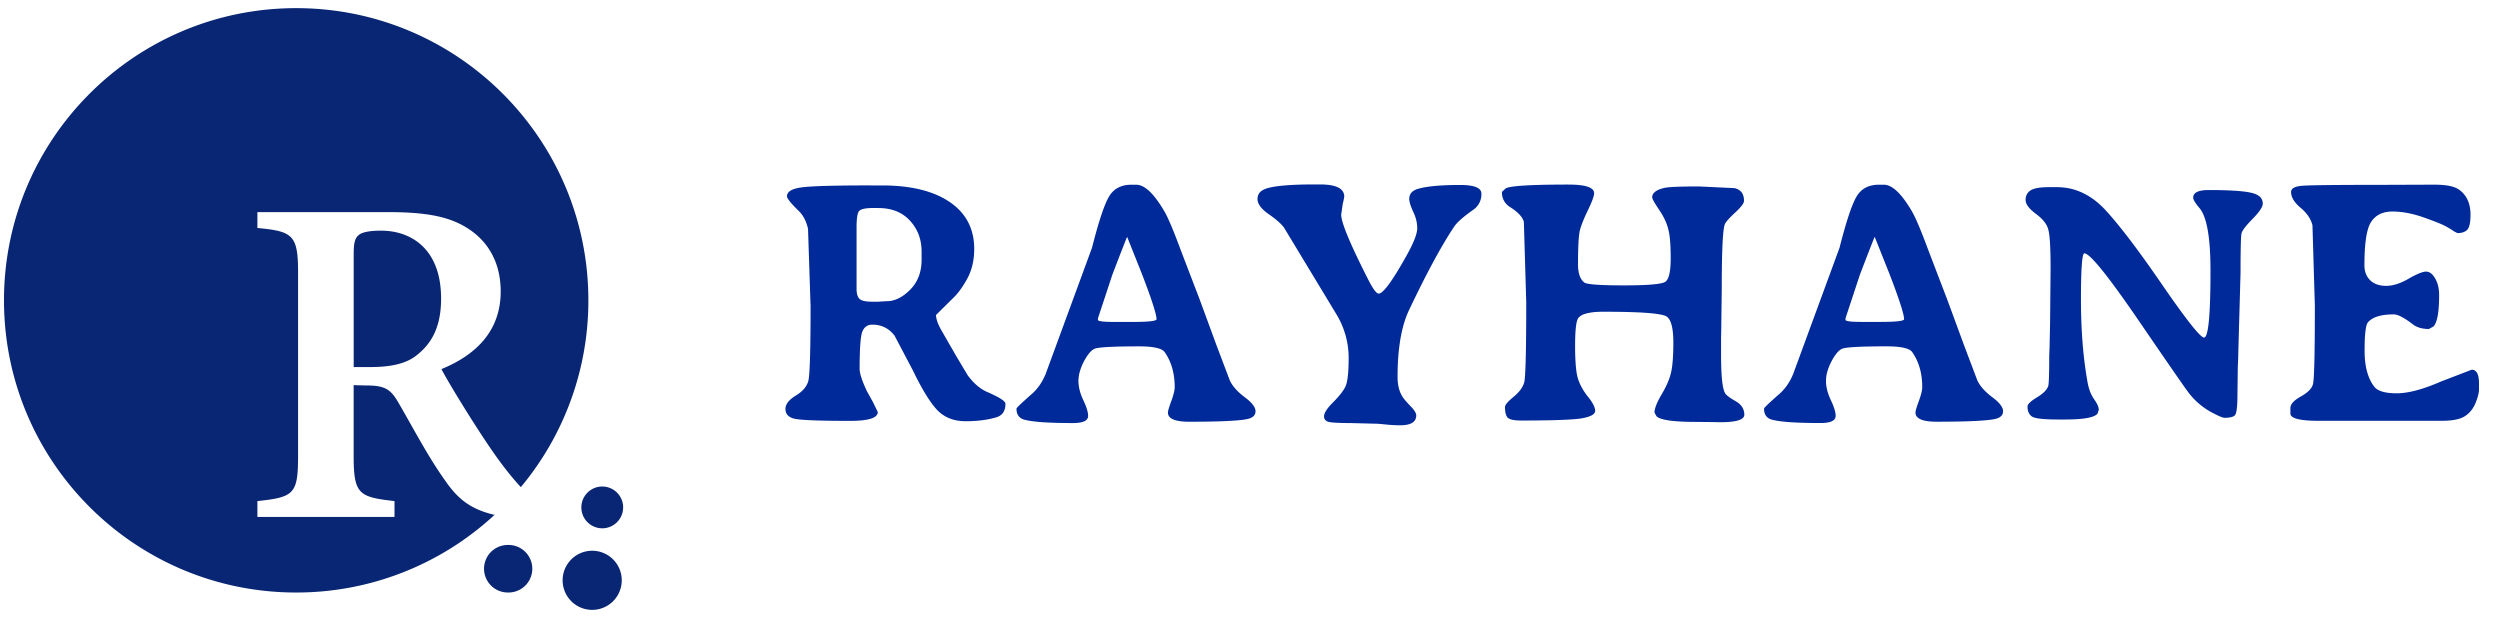
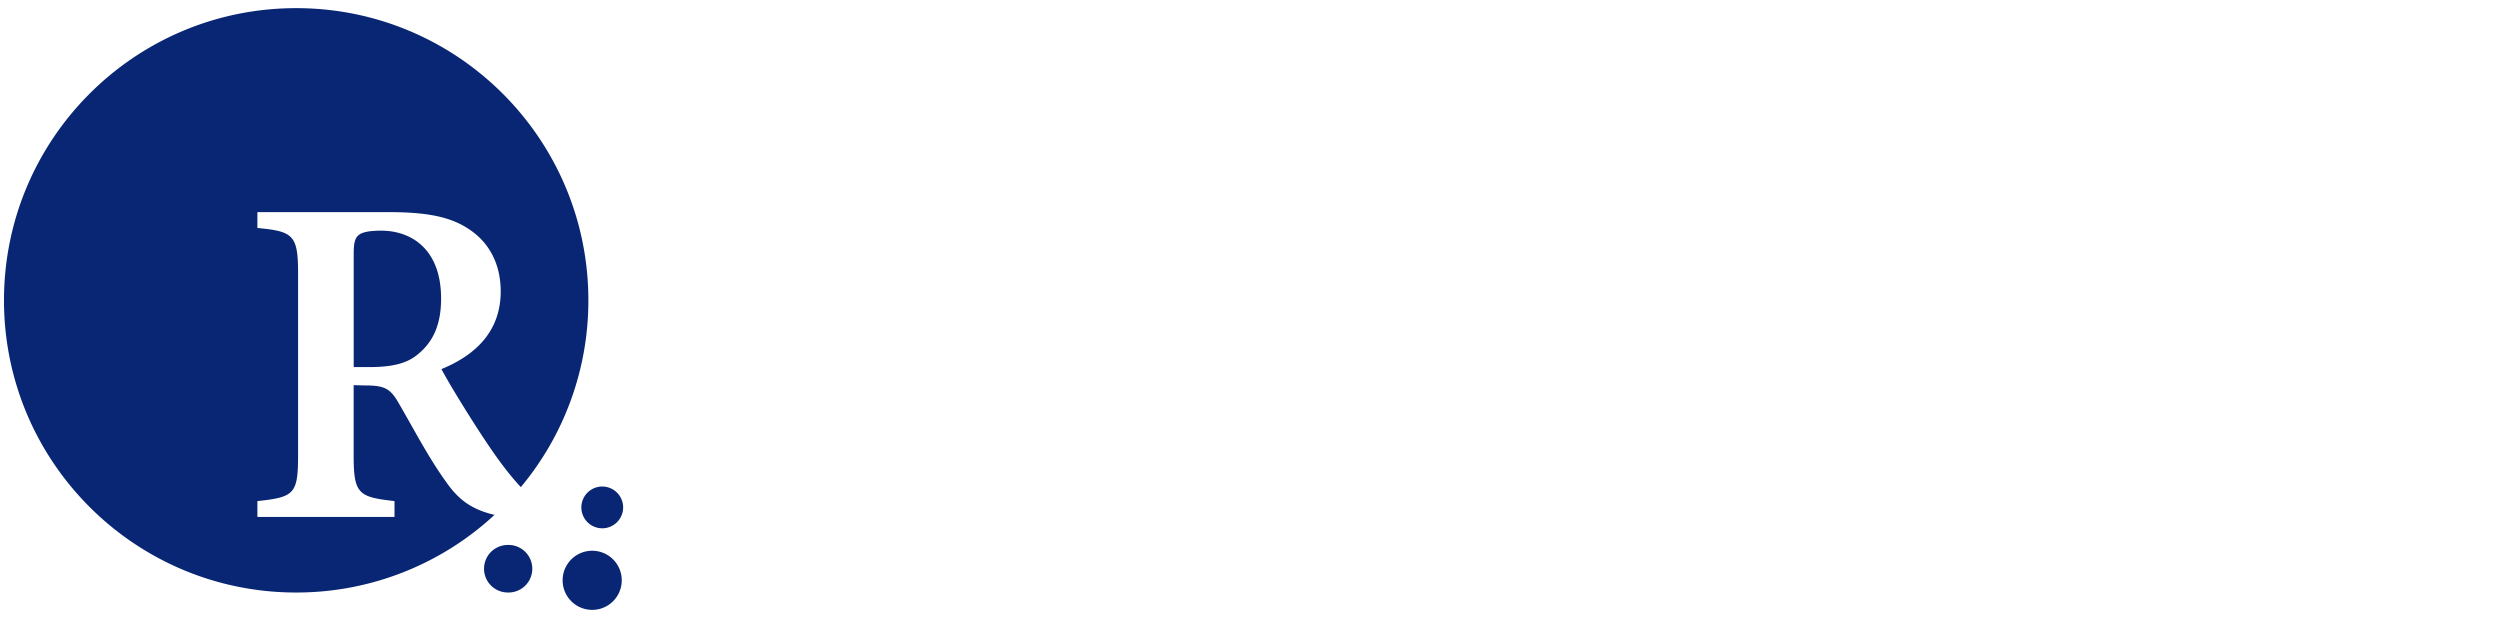
<svg xmlns="http://www.w3.org/2000/svg" width="121" height="30" fill="none">
  <path d="M21.612 23.352c-.885-1.217-1.598-2.617-2.354-3.907-.38-.652-.69-.789-1.567-.789l-.574-.015v3.401c0 1.871.234 2.014 1.977 2.21v.769h-6.636v-.769c1.781-.189 1.969-.339 1.969-2.21v-8.82c0-1.841-.234-2.027-1.969-2.187v-.769h6.305c1.893 0 3.035.219 3.942.83.916.605 1.529 1.612 1.529 3.011 0 1.997-1.307 3.119-2.869 3.757.364.689 1.281 2.181 1.962 3.216.81 1.233 1.286 1.829 1.749 2.353l.133.143a14.08 14.08 0 0 0 3.268-9.041c0-7.809-6.331-14.141-14.142-14.141S.193 6.726.193 14.536s6.331 14.142 14.142 14.142a14.1 14.1 0 0 0 9.6-3.758c-1.17-.274-1.762-.779-2.324-1.566l.001-.001zm-4.265-11.961c-.175.144-.228.4-.228.903v5.472h.78c1.048 0 1.796-.167 2.32-.614.797-.643 1.13-1.522 1.13-2.703 0-2.414-1.464-3.285-2.902-3.285-.629 0-.956.091-1.1.226l-.001.001zm7.231 14.985a1.15 1.15 0 1 0 0 2.301 1.151 1.151 0 1 0 0-2.301zm5.582-1.817a1.011 1.011 0 1 0-2.022 0 1.011 1.011 0 1 0 2.022 0zm-.067 3.528a1.431 1.431 0 1 0-2.862 0 1.431 1.431 0 1 0 2.862 0z" fill="#092674" />
-   <path d="M42.51 10.068h-.255c-.372 0-.6.052-.682.156-.077.099-.115.361-.115.789v2.982c0 .219.047.375.14.468s.298.14.616.14h.32l.066-.008.189-.008c.044-.005.085-.008.123-.008.389 0 .767-.184 1.134-.551.372-.372.559-.857.559-1.454v-.394c0-.591-.186-1.09-.559-1.495-.373-.411-.885-.616-1.536-.616zm-.386-1.093h.559c1.402 0 2.498.268 3.286.805s1.183 1.293 1.183 2.268c0 .553-.115 1.038-.345 1.454s-.463.731-.698.945l-.805.797c0 .203.099.471.296.805l.69 1.2.55.92c.285.383.594.649.928.797.597.258.896.449.896.575 0 .351-.148.57-.444.657-.422.126-.915.189-1.479.189s-1.019-.175-1.364-.526c-.345-.356-.745-1.005-1.2-1.947l-.879-1.668c-.274-.356-.633-.534-1.076-.534-.241 0-.405.12-.493.361-.082.236-.123.827-.123 1.775 0 .23.118.591.353 1.085l.304.55.222.46c0 .285-.446.427-1.339.427-1.556 0-2.467-.038-2.736-.115-.263-.077-.394-.23-.394-.46s.167-.446.501-.649.537-.441.608-.715c.071-.279.107-1.482.107-3.607l-.123-3.746c-.082-.367-.23-.655-.444-.863-.383-.373-.575-.611-.575-.715 0-.219.227-.361.682-.427.46-.066 1.577-.099 3.352-.099zM53.141 15.4v.082c0 .066.255.099.764.099h.945c.75 0 1.126-.044 1.126-.131 0-.236-.233-.959-.698-2.169l-.723-1.816c-.011 0-.249.608-.715 1.824l-.698 2.112zm1.619-6.458h.238c.405 0 .86.433 1.364 1.298.175.301.438.926.789 1.873l.904 2.358.822 2.235.649 1.717c.137.279.378.548.723.805s.518.482.518.674c0 .186-.118.309-.353.37-.384.093-1.334.14-2.851.14-.69 0-1.035-.148-1.035-.444 0-.077.055-.263.164-.559.109-.301.164-.523.164-.665 0-.674-.162-1.241-.485-1.701-.132-.186-.545-.279-1.241-.279-1.276 0-1.999.041-2.169.123-.164.082-.334.29-.509.624-.17.334-.255.644-.255.928s.077.592.23.92c.159.329.238.586.238.772 0 .23-.246.345-.739.345-1.172 0-1.955-.055-2.35-.164-.252-.071-.378-.249-.378-.534 0-.038.249-.277.748-.715.274-.241.493-.556.657-.945l2.251-6.129c.323-1.271.597-2.095.822-2.473.224-.383.586-.575 1.084-.575zm12.882 9.3c0 .422.093.761.279 1.019.077.104.2.244.37.419s.255.318.255.427c0 .318-.26.477-.781.477a7.11 7.11 0 0 1-.55-.025l-.518-.049-1.29-.033c-.526 0-.879-.017-1.06-.049-.175-.033-.263-.126-.263-.279 0-.159.145-.383.435-.674.296-.296.496-.55.6-.764.104-.219.156-.682.156-1.388 0-.712-.181-1.388-.542-2.029l-2.588-4.28c-.132-.181-.378-.397-.739-.649s-.542-.496-.542-.731.129-.4.386-.493c.383-.142 1.169-.214 2.358-.214h.279c.783 0 1.175.197 1.175.592l-.033.181-.041.173-.074.518c0 .378.433 1.419 1.298 3.122.235.466.408.698.517.698.214 0 .66-.608 1.339-1.824.351-.624.526-1.071.526-1.339s-.066-.537-.197-.805c-.126-.274-.189-.479-.189-.616 0-.241.14-.403.419-.485.422-.126 1.104-.189 2.046-.189.685 0 1.027.14 1.027.419a.9.9 0 0 1-.394.78c-.482.34-.791.613-.928.822-.614.92-1.339 2.262-2.177 4.026-.373.783-.559 1.865-.559 3.245zm9.982-3.155c-.696 0-1.112.11-1.249.329-.093.153-.14.597-.14 1.331s.044 1.254.132 1.561c.093.301.255.597.485.887.236.29.353.52.353.69 0 .164-.214.285-.641.361-.422.071-1.402.107-2.941.107-.318 0-.529-.041-.633-.123-.099-.088-.148-.266-.148-.534 0-.099.137-.26.411-.485.279-.23.452-.463.518-.698s.099-1.531.099-3.886l-.115-3.894c-.071-.241-.296-.479-.674-.715a.81.81 0 0 1-.386-.731l.189-.173c.225-.12 1.232-.181 3.023-.181.832 0 1.249.14 1.249.419 0 .131-.099.403-.296.813-.197.405-.329.734-.394.986-.06.246-.09.794-.09 1.643 0 .427.101.72.304.879.12.093.759.14 1.914.14 1.161 0 1.829-.057 2.005-.172s.263-.498.263-1.15c0-.657-.041-1.131-.123-1.421-.077-.296-.225-.605-.444-.928s-.329-.52-.329-.592c0-.208.192-.359.575-.452.208-.049.77-.074 1.684-.074l1.725.082c.307.071.46.277.46.616 0 .115-.145.307-.436.575-.285.263-.449.449-.493.559-.099.257-.148 1.301-.148 3.13l-.025 1.997-.008.394v.797c0 1.002.063 1.619.189 1.849.049.093.216.222.501.386.29.159.435.381.435.666 0 .241-.392.361-1.175.361l-.378-.008-.781-.008c-1.09 0-1.728-.09-1.914-.271l-.099-.181c0-.197.115-.49.345-.879s.381-.737.452-1.043c.077-.312.115-.803.115-1.471s-.101-1.082-.304-1.241c-.197-.164-1.219-.246-3.064-.246zm11.699.312v.082c0 .066.255.099.764.099h.945c.75 0 1.126-.044 1.126-.131 0-.236-.233-.959-.698-2.169l-.723-1.816c-.011 0-.249.608-.715 1.824l-.698 2.112zm1.618-6.458h.238c.405 0 .86.433 1.364 1.298.175.301.438.926.789 1.873l.904 2.358.822 2.235.649 1.717c.137.279.378.548.723.805s.518.482.518.674c0 .186-.118.309-.353.37-.383.093-1.334.14-2.851.14-.69 0-1.035-.148-1.035-.444 0-.077.055-.263.164-.559.11-.301.164-.523.164-.665 0-.674-.162-1.241-.485-1.701-.131-.186-.545-.279-1.241-.279-1.276 0-1.999.041-2.169.123-.164.082-.334.29-.509.624-.17.334-.255.644-.255.928s.077.592.23.92c.159.329.238.586.238.772 0 .23-.246.345-.739.345-1.172 0-1.955-.055-2.35-.164-.252-.071-.378-.249-.378-.534 0-.038.249-.277.748-.715.274-.241.493-.556.657-.945l2.251-6.129c.323-1.271.597-2.095.822-2.473.225-.383.586-.575 1.085-.575zm17.369 8.791l-.017 1.331c0 .57-.036.907-.107 1.011-.065.099-.238.148-.517.148-.093 0-.326-.101-.699-.304a3.5 3.5 0 0 1-1.01-.871c-.126-.153-.937-1.323-2.432-3.508s-2.377-3.278-2.646-3.278c-.109 0-.164.745-.164 2.235 0 1.484.107 2.821.32 4.009.061.334.165.605.313.813s.23.381.23.518l-.066.189c-.159.186-.685.279-1.577.279h-.353c-.707 0-1.126-.052-1.257-.156s-.197-.26-.197-.468c0-.115.151-.263.452-.444.307-.186.49-.37.55-.55.033-.099.049-.586.049-1.462l.016-.394.025-1.183.025-2.67c0-1.002-.038-1.63-.115-1.882-.071-.257-.271-.507-.6-.748-.329-.246-.493-.468-.493-.665a.52.52 0 0 1 .23-.46c.159-.11.463-.164.912-.164h.37c.888 0 1.676.375 2.367 1.126s1.61 1.964 2.76 3.64c1.156 1.676 1.821 2.514 1.997 2.514.208 0 .312-1.079.312-3.237 0-1.605-.178-2.615-.534-3.032-.203-.241-.304-.408-.304-.501 0-.246.249-.37.747-.37.997 0 1.682.044 2.054.131.378.082.567.257.567.526 0 .159-.164.405-.493.739-.323.329-.501.561-.534.698-.033.131-.049.767-.049 1.906l-.107 3.812-.008.361-.016.361zm11.263-7.337c0 .367-.052.608-.156.723-.104.109-.263.164-.476.164l-.148-.074-.173-.115-.197-.115c-.191-.109-.561-.26-1.109-.452-.542-.192-1.049-.288-1.52-.288s-.816.17-1.035.509-.32 1.038-.32 2.095c0 .301.093.542.279.723s.444.271.772.271.69-.115 1.085-.345c.4-.23.682-.345.846-.345.17 0 .318.112.444.337.126.219.189.482.189.789 0 .827-.091 1.336-.272 1.528l-.221.123c-.324 0-.581-.074-.773-.222-.421-.323-.731-.485-.928-.485-.625 0-1.044.132-1.257.394-.104.131-.156.583-.156 1.356 0 .767.156 1.35.468 1.75.164.214.526.32 1.085.32s1.27-.189 2.136-.567l1.495-.575c.235 0 .353.222.353.665v.296c0 .153-.055.367-.164.641s-.279.487-.509.641-.608.23-1.134.23h-5.957c-.909 0-1.364-.118-1.364-.353v-.263c0-.186.167-.373.502-.559s.536-.386.591-.6c.06-.219.091-1.479.091-3.779l-.116-3.911c-.076-.307-.268-.589-.575-.846s-.46-.512-.46-.764c0-.181.197-.282.592-.304.394-.027 1.69-.041 3.886-.041l2.136-.008h.345c.553 0 .942.079 1.167.238.372.263.558.668.558 1.216z" fill="#002999" />
</svg>